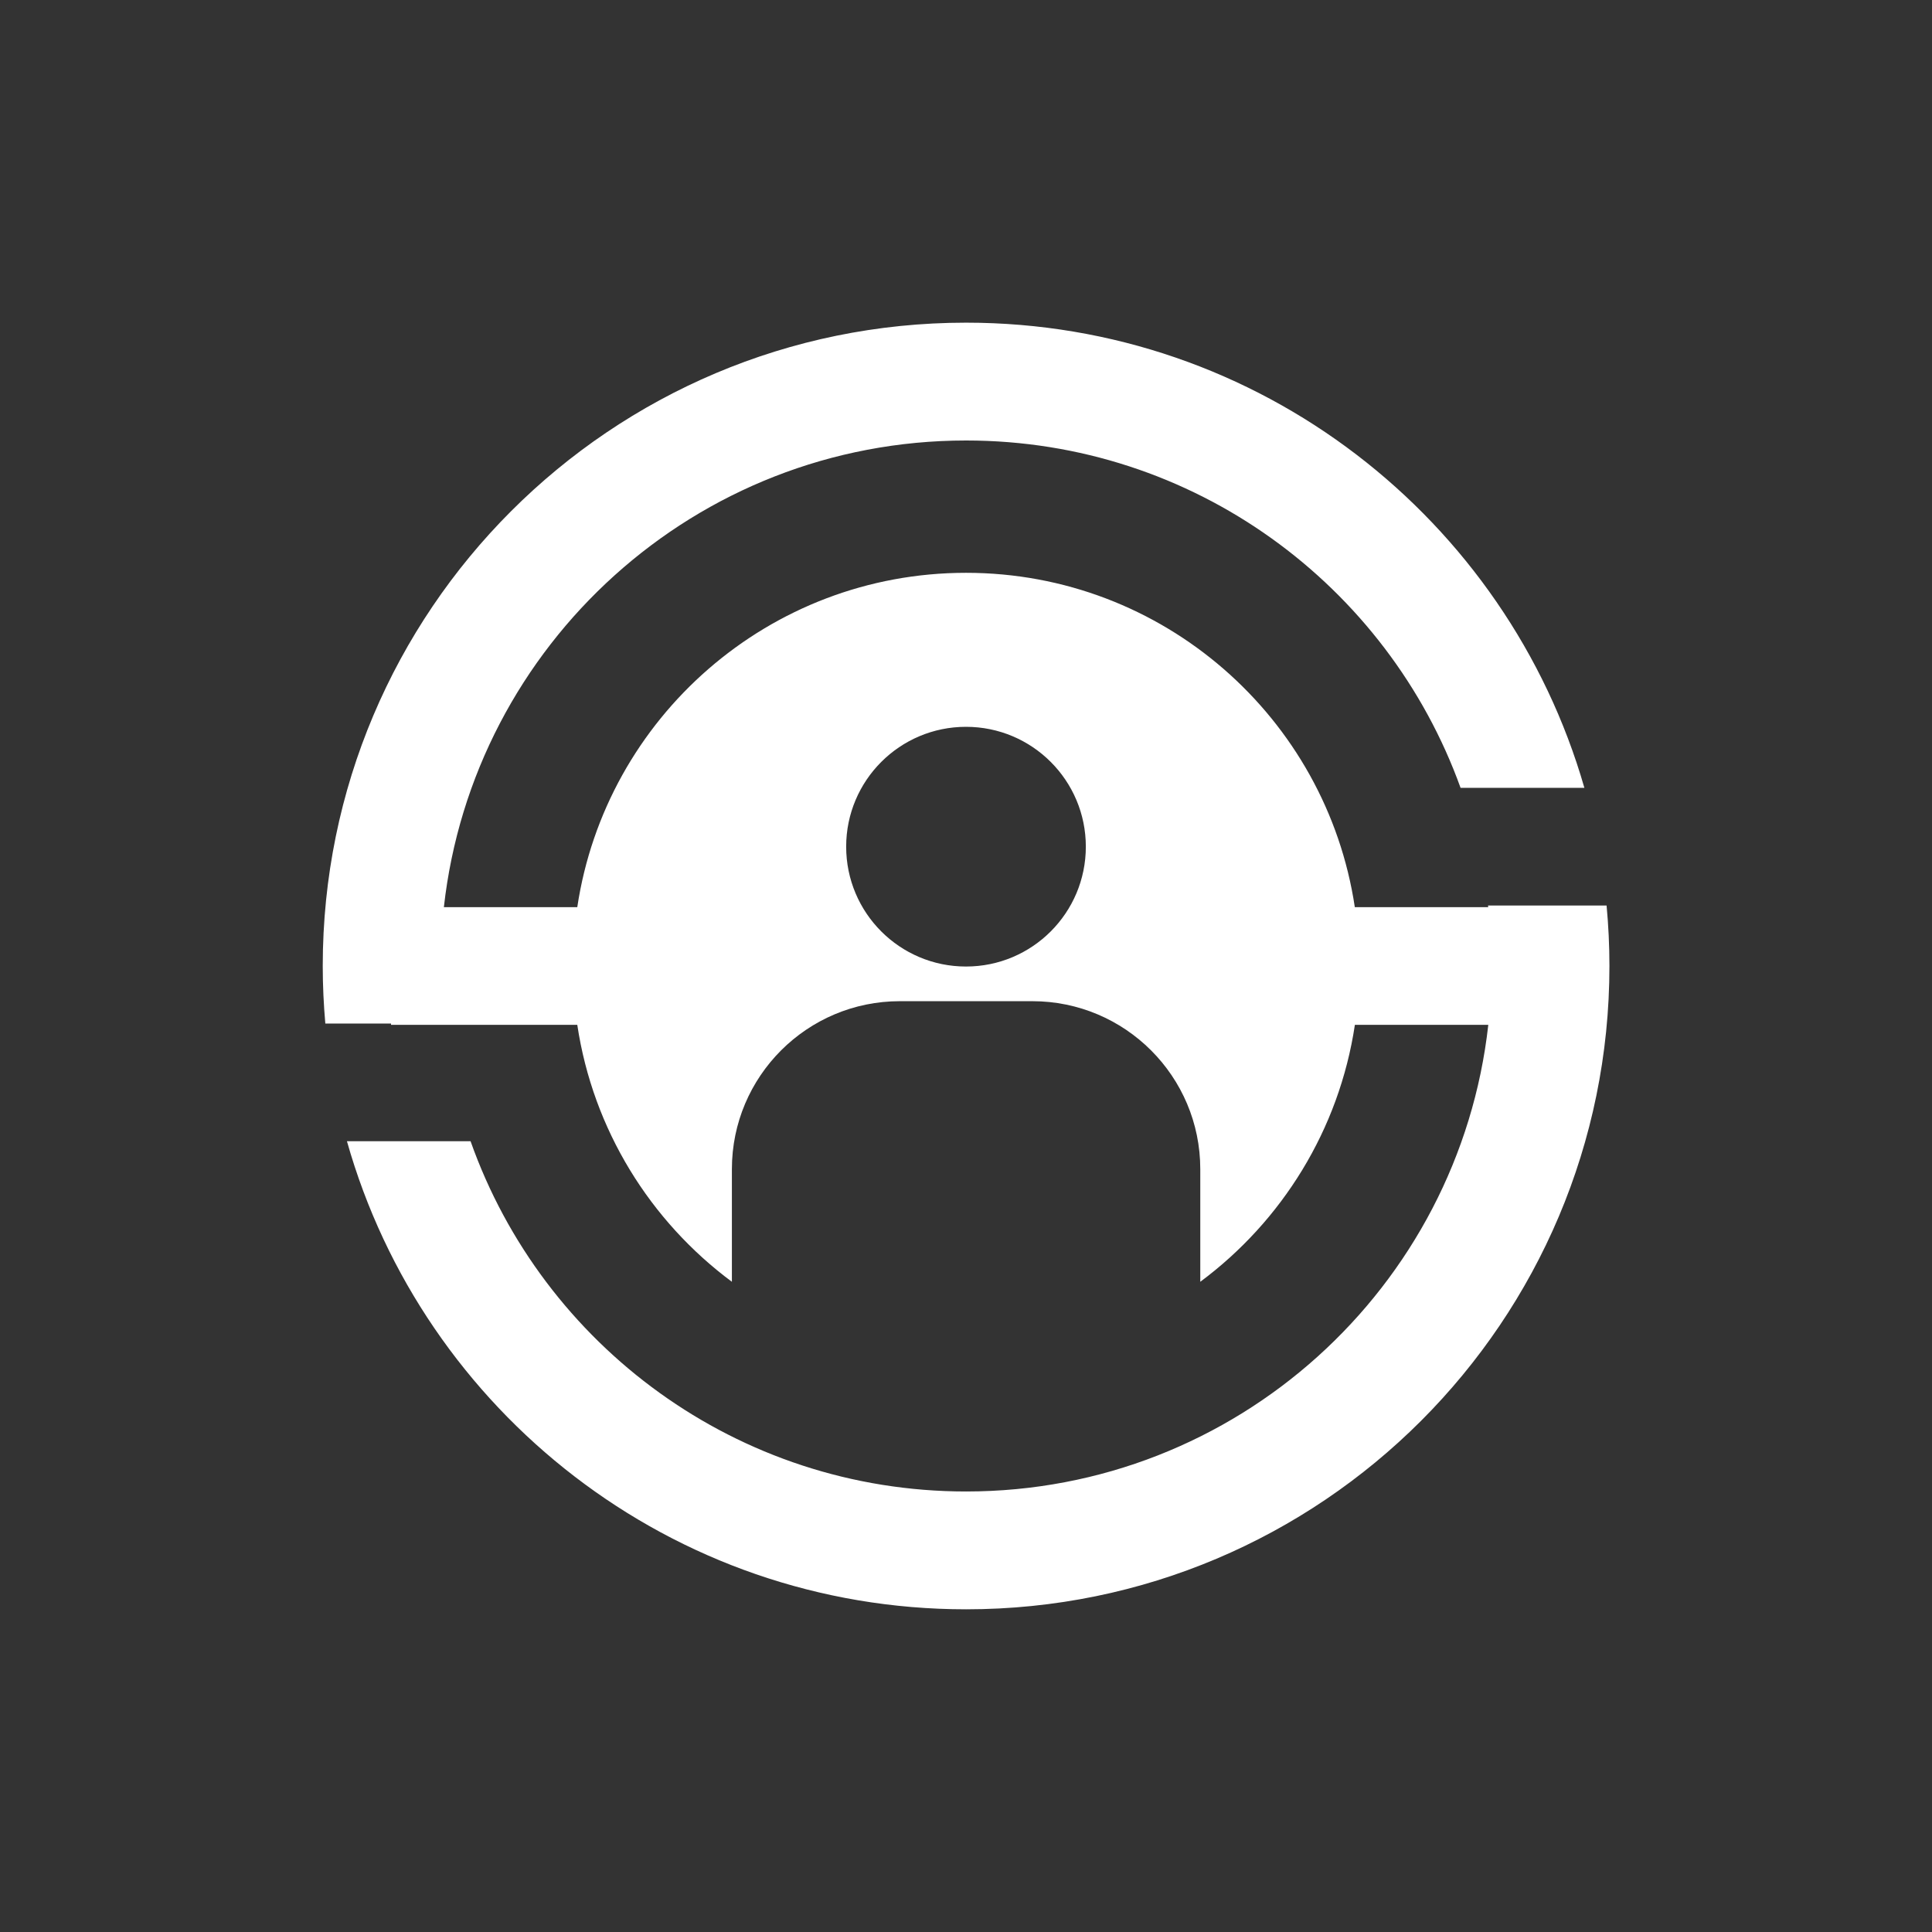
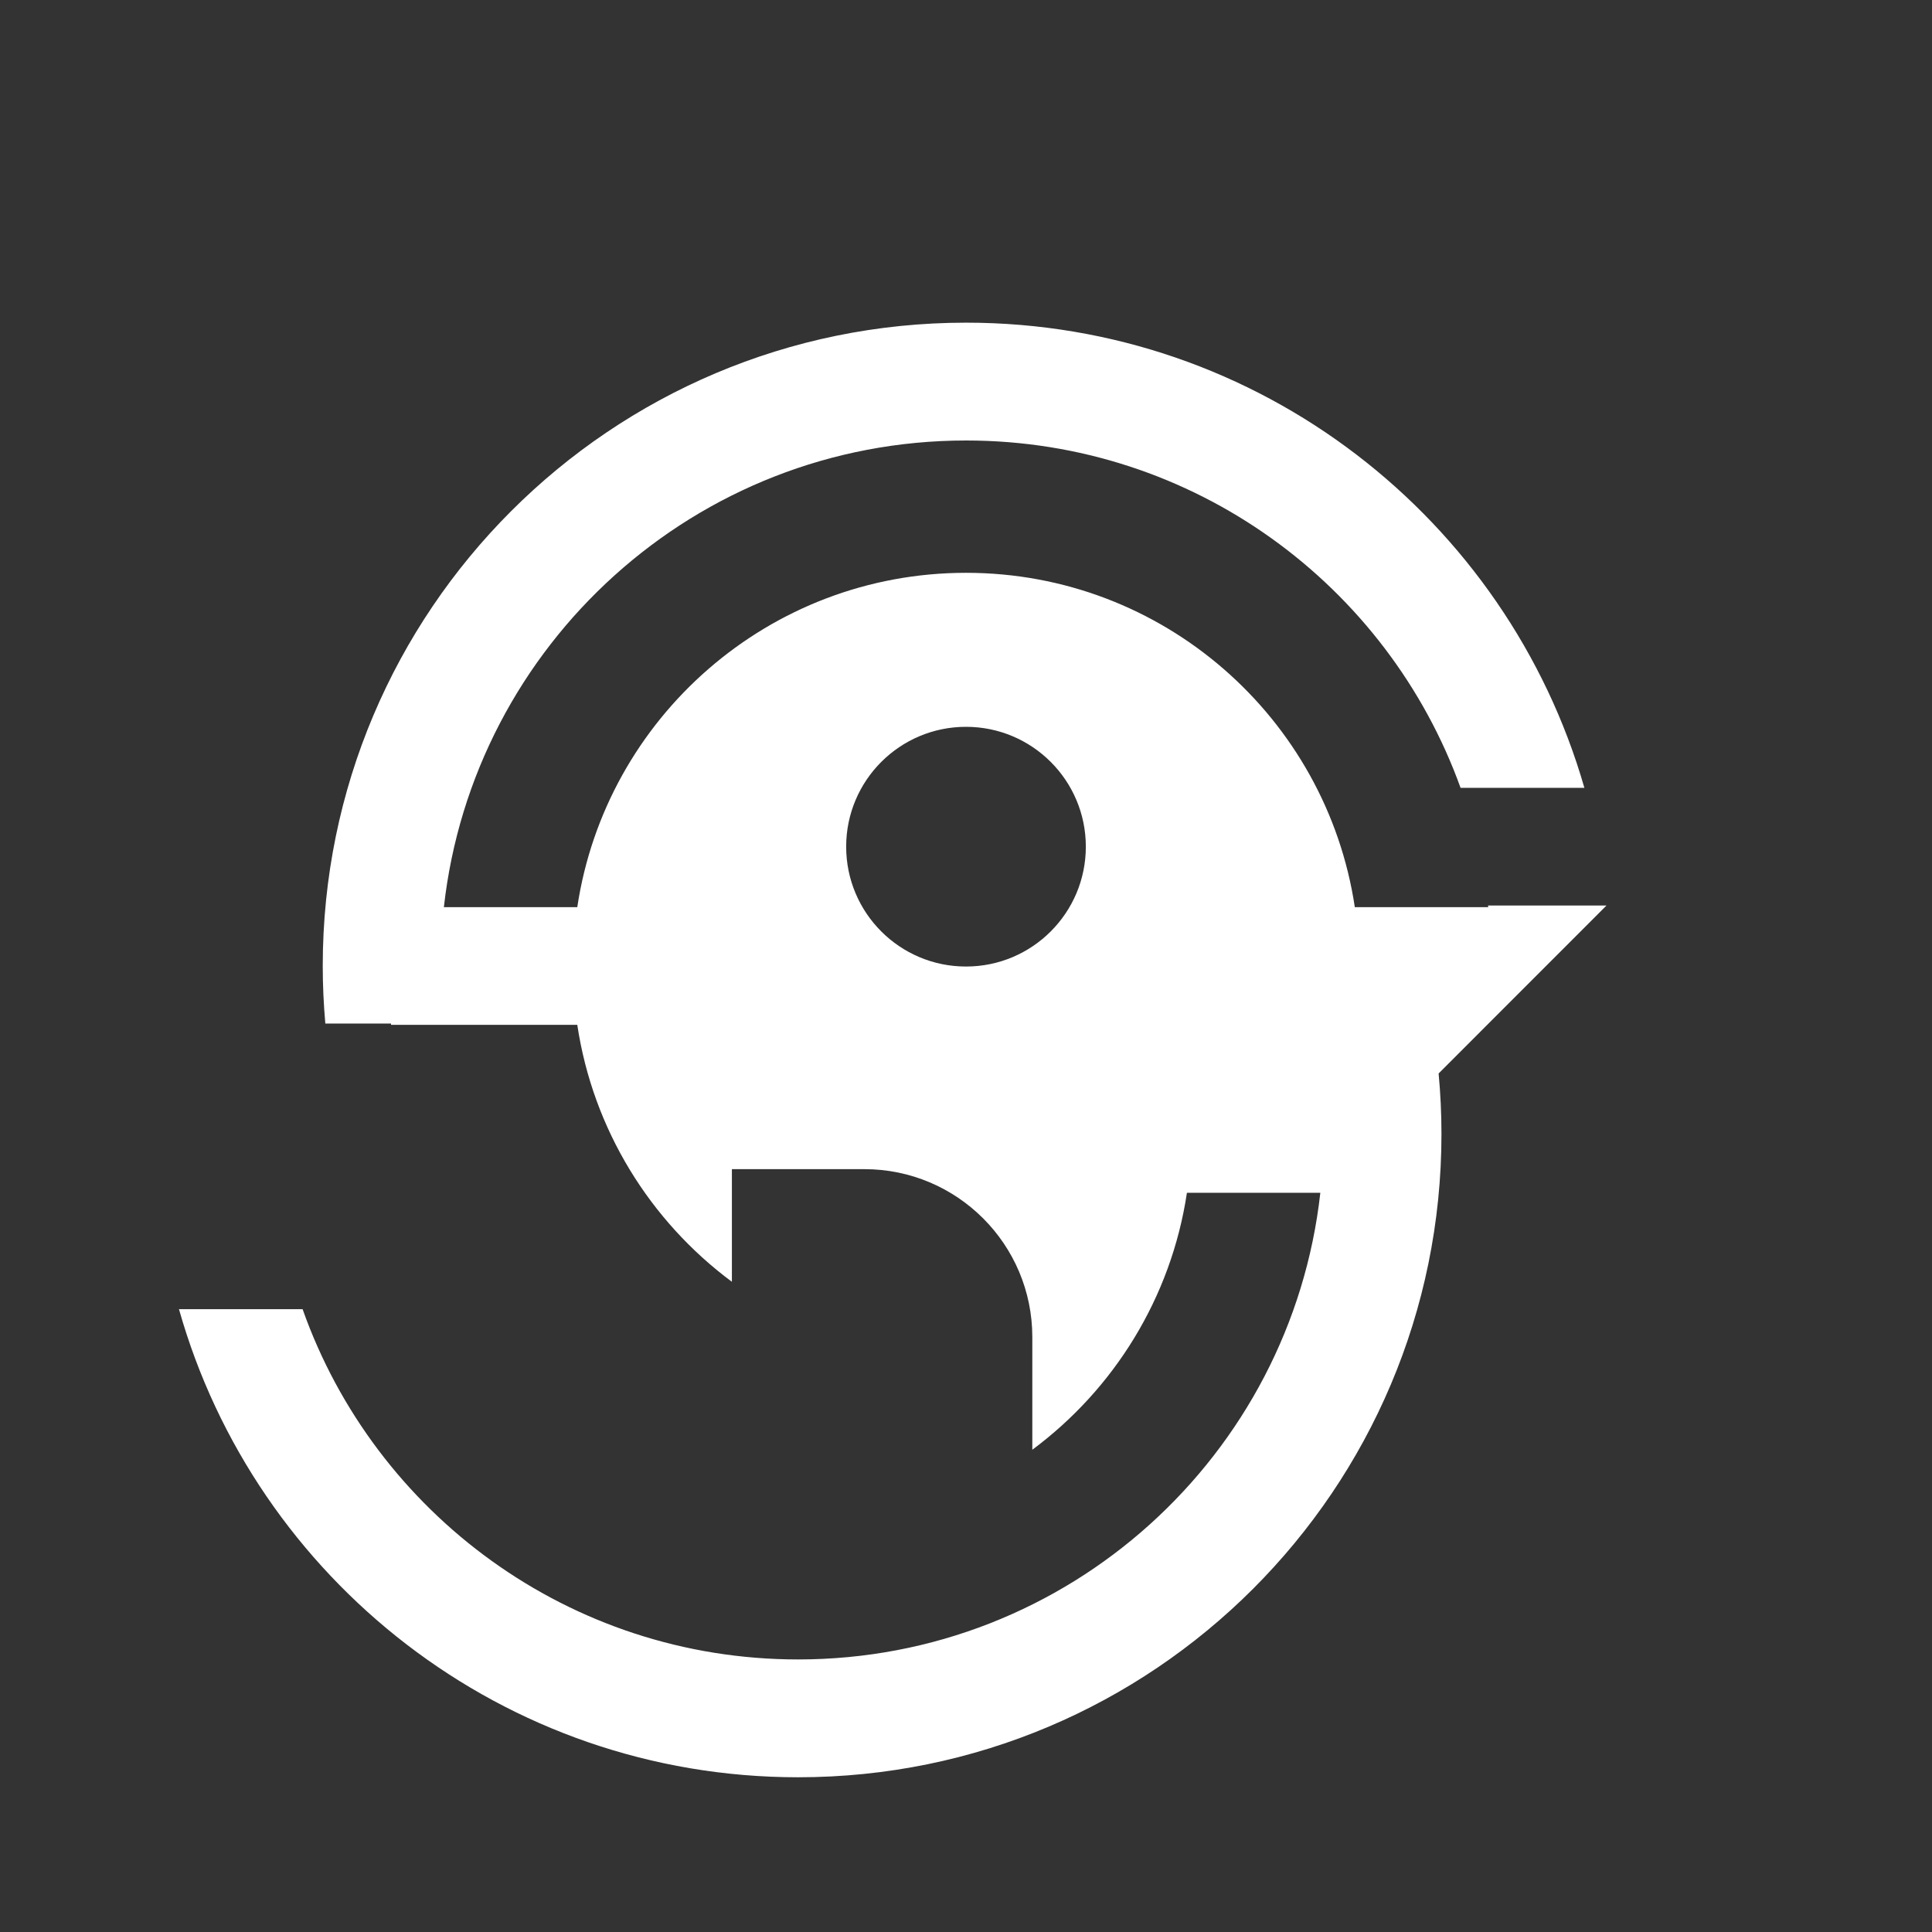
<svg xmlns="http://www.w3.org/2000/svg" id="Layer_1" data-name="Layer 1" viewBox="0 0 800 800">
  <rect x="0" y="0" width="800" height="800" fill="#333333" stroke="none" />
  <defs>
    <style>
      .cls-1 {
        fill: #fff;
      }
    </style>
  </defs>
-   <path class="cls-1" d="M665.21,374.96h-49.05c.03.22.05.45.08.67h-55.24c-11.76-78.35-79.35-138.44-160.98-138.44s-149.22,60.08-160.98,138.44h-55.24c12.11-108.7,104.29-193.23,216.23-193.23,94.28,0,174.54,59.96,204.76,143.83h51.27c-31.99-111.24-134.5-192.62-256.03-192.62-147.12,0-266.39,119.26-266.39,266.39,0,8.03.38,15.97,1.07,23.82h27.21v.54h77.12c6.53,43.48,30.25,81.32,64.02,106.4v-46.64c0-38.41,31.14-69.55,69.55-69.55h54.85c38.41,0,69.55,31.14,69.55,69.55v46.64c33.77-25.08,57.49-62.93,64.02-106.4h55.24c-12.11,108.7-104.29,193.23-216.23,193.23-94.73,0-175.31-60.54-205.19-145.04h-51.19c31.59,111.86,134.41,193.83,256.38,193.83,147.12,0,266.39-119.26,266.39-266.39,0-8.44-.41-16.79-1.18-25.04ZM400,400.22c-27.41,0-49.62-22.22-49.62-49.63s22.22-49.63,49.62-49.63,49.62,22.22,49.62,49.63-22.22,49.63-49.62,49.63Z" />
+   <path class="cls-1" d="M665.21,374.96h-49.05c.03.22.05.45.08.67h-55.24c-11.76-78.35-79.35-138.44-160.98-138.44s-149.22,60.08-160.98,138.44h-55.24c12.11-108.7,104.29-193.23,216.23-193.23,94.28,0,174.54,59.96,204.76,143.83h51.27c-31.99-111.24-134.5-192.62-256.03-192.62-147.12,0-266.39,119.26-266.39,266.39,0,8.03.38,15.97,1.07,23.82h27.21v.54h77.12c6.53,43.48,30.25,81.32,64.02,106.4v-46.64h54.85c38.41,0,69.55,31.14,69.55,69.55v46.64c33.77-25.08,57.49-62.93,64.02-106.4h55.24c-12.11,108.7-104.29,193.23-216.23,193.23-94.73,0-175.31-60.54-205.19-145.04h-51.19c31.59,111.86,134.41,193.83,256.38,193.83,147.12,0,266.39-119.26,266.39-266.39,0-8.44-.41-16.79-1.18-25.04ZM400,400.22c-27.41,0-49.62-22.22-49.62-49.63s22.22-49.63,49.62-49.63,49.62,22.22,49.62,49.63-22.22,49.63-49.62,49.63Z" />
</svg>